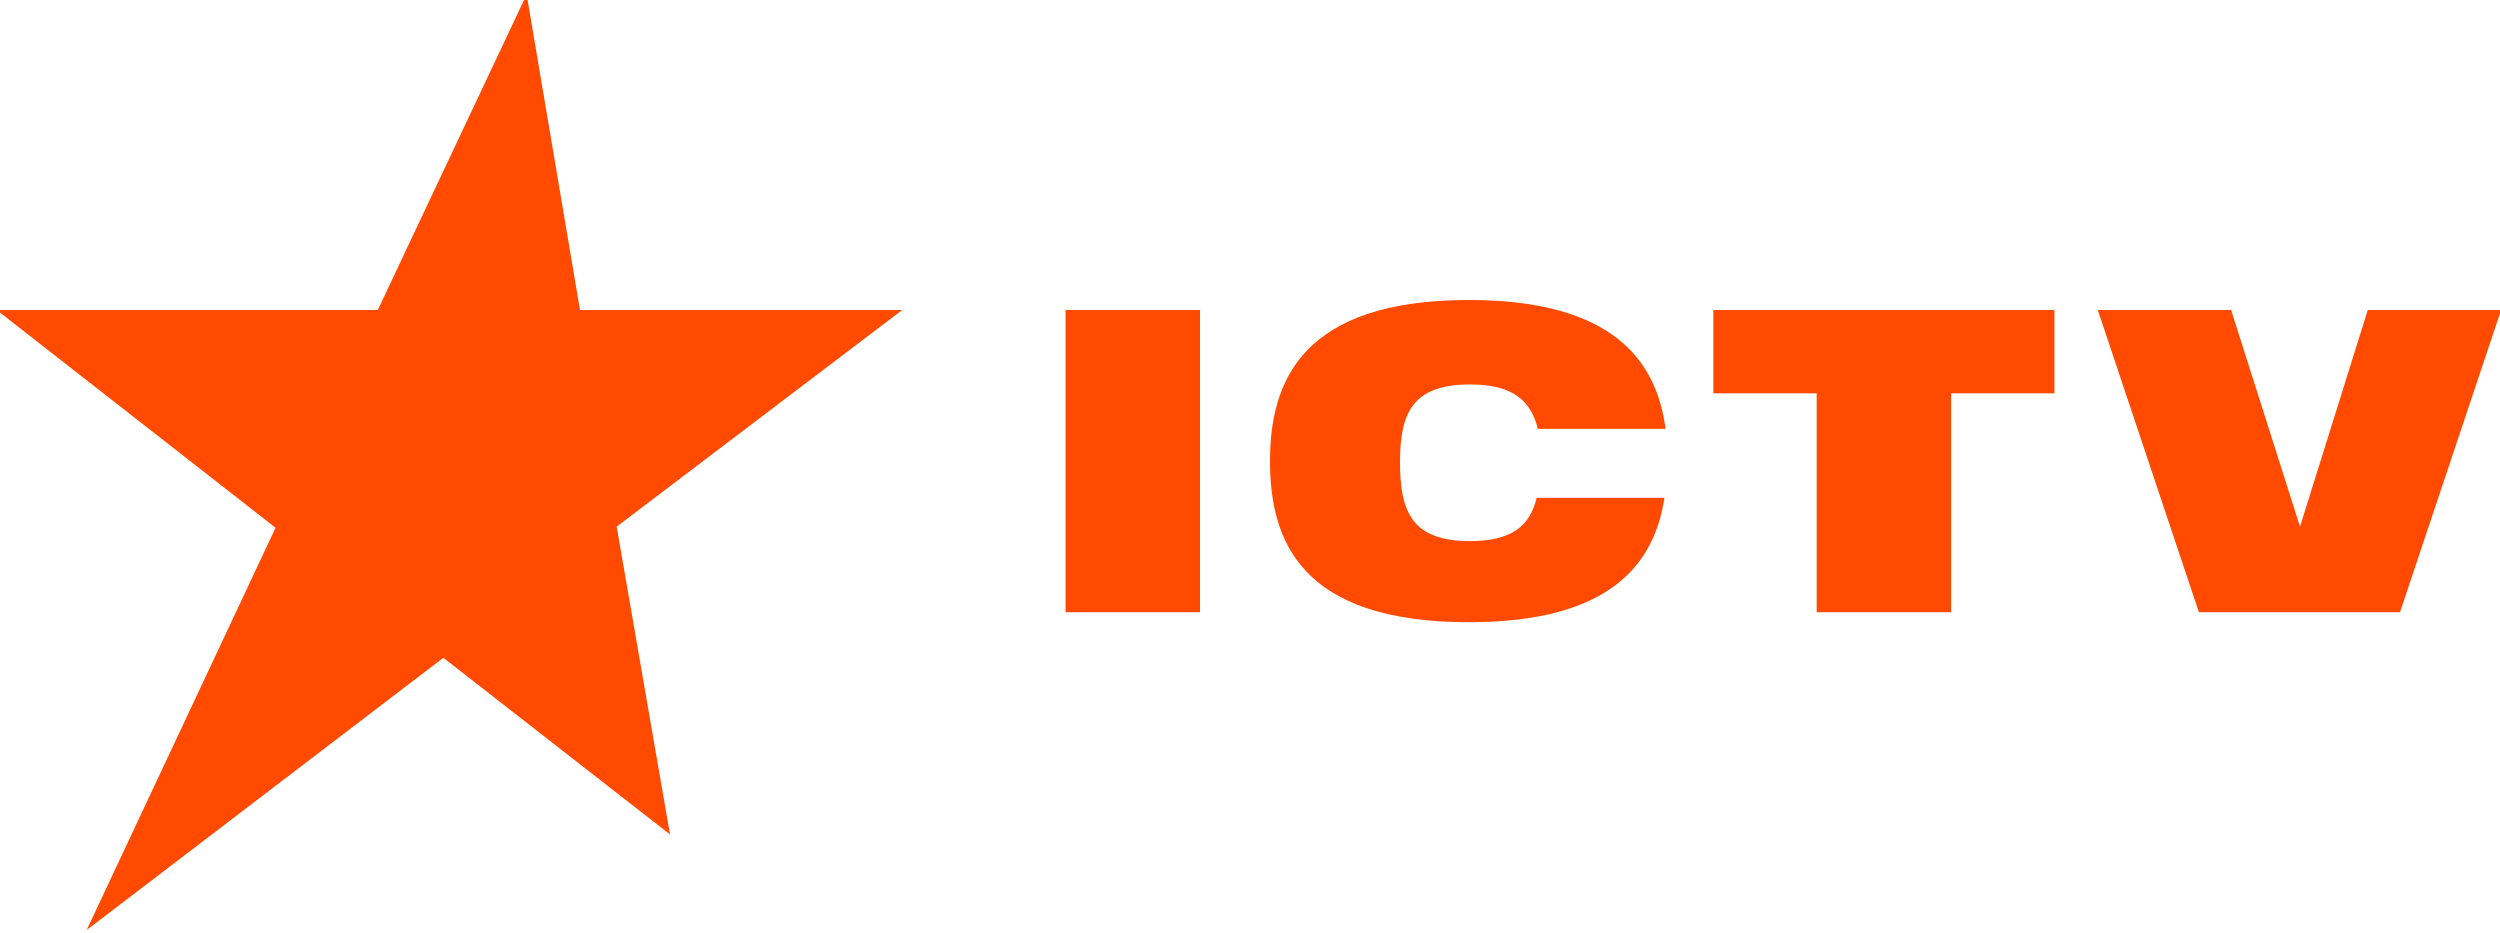
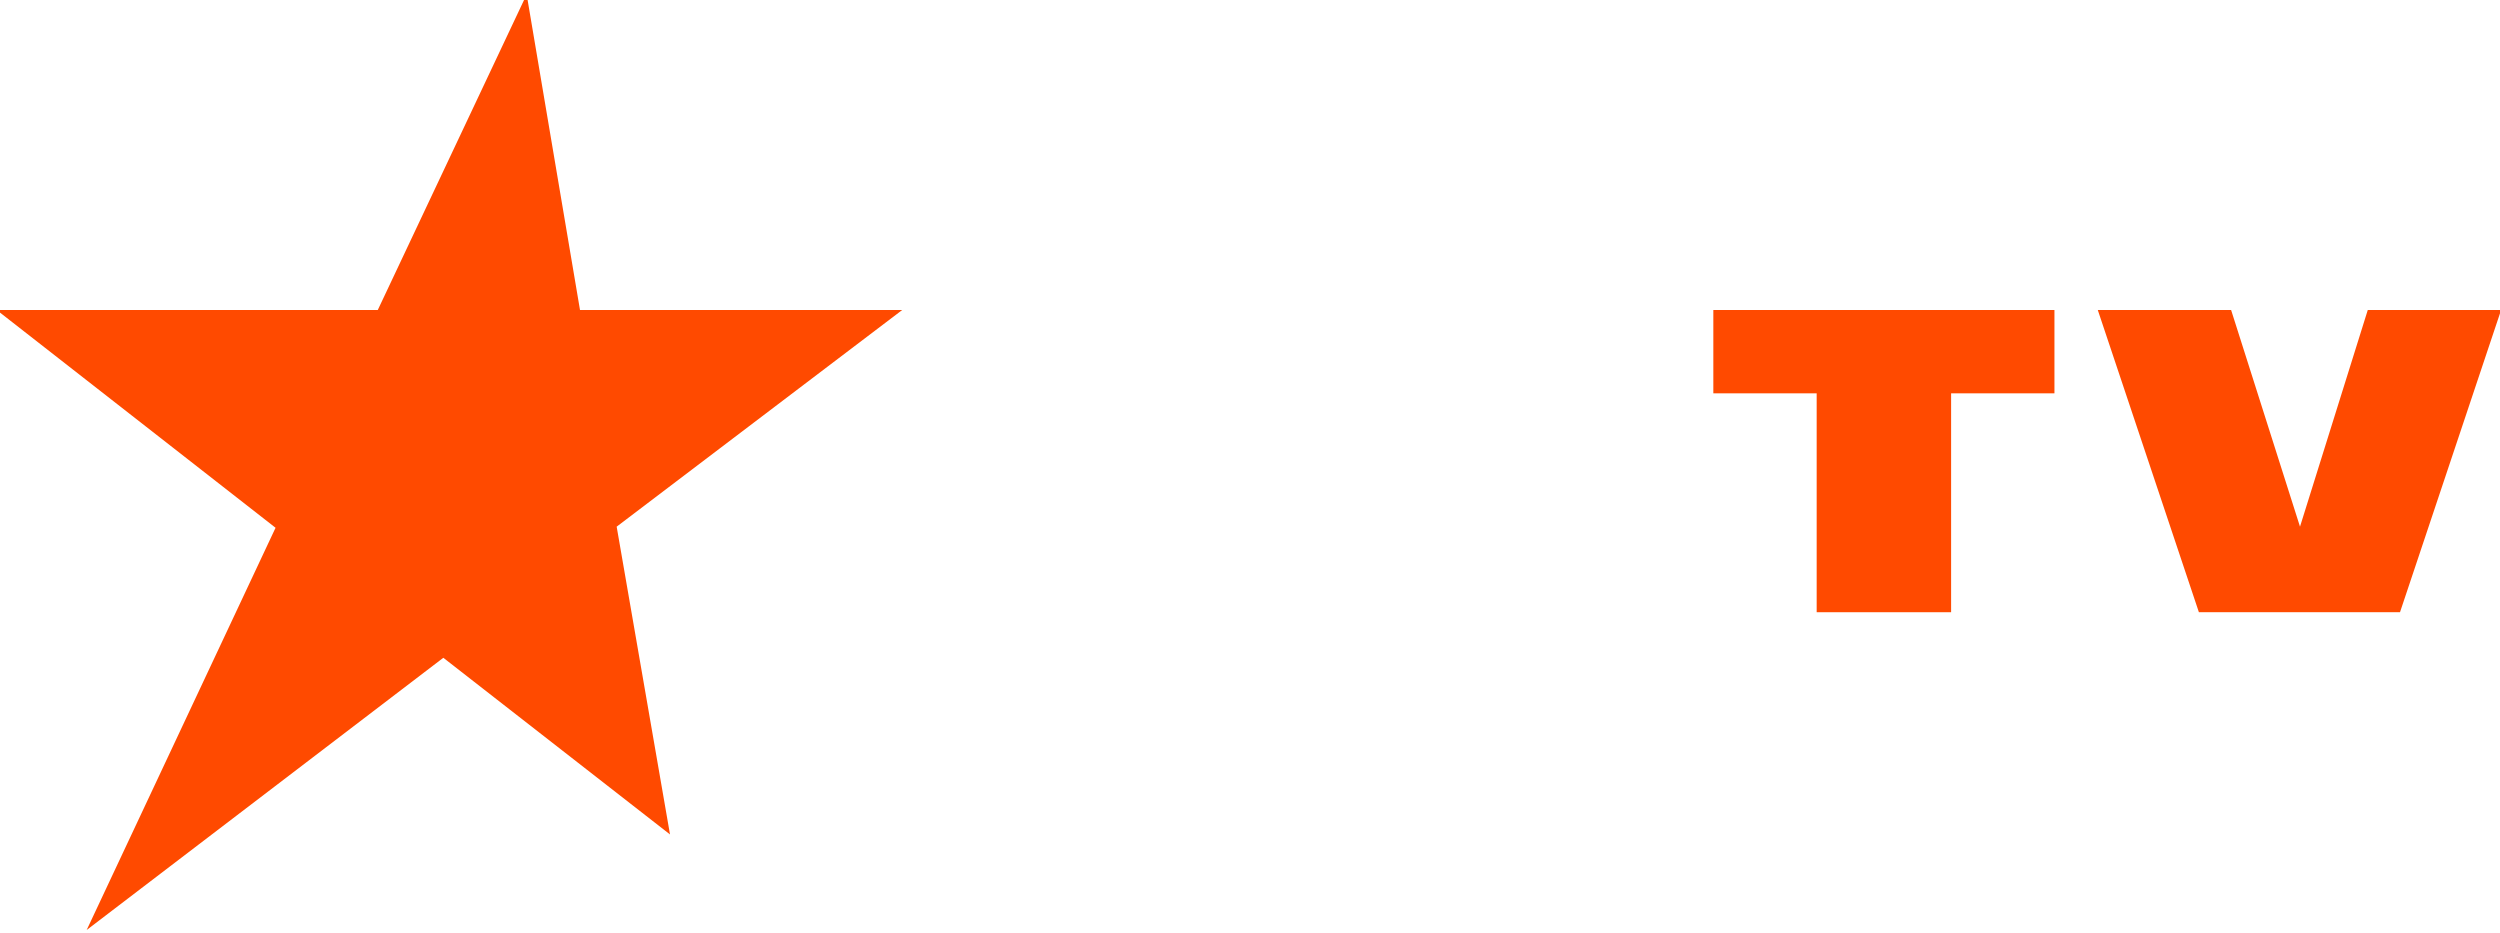
<svg xmlns="http://www.w3.org/2000/svg" version="1.1" id="Слой_1" x="0px" y="0px" viewBox="0 0 225 84" style="enable-background:new 0 0 225 84;" xml:space="preserve">
  <style type="text/css">
	.st0{fill:#FF4A00;}
</style>
  <g>
    <polygon class="st0" points="52.2,27.9 47.4,-0.5 34,27.9 -0.3,27.9 24.8,47.5 7.8,83.7 39.9,59.2 60.3,75.1 55.5,47.4 81.2,27.9     " />
-     <rect x="95.9" y="27.9" class="st0" width="12.1" height="27.2" />
    <polygon class="st0" points="154.2,35.4 163.5,35.4 163.5,55.1 175.6,55.1 175.6,35.4 184.9,35.4 184.9,27.9 154.2,27.9  " />
-     <path class="st0" d="M132.3,34.6c3.9,0,5.5,1.5,6.1,4h11.5c-0.8-6.1-4.7-11.6-17.7-11.6c-15.1,0-17.9,7.4-17.9,14.5   c0,7.1,2.7,14.5,17.9,14.5c12.8,0,16.7-5.3,17.6-11.2h-11.5c-0.6,2.5-2.2,3.9-6,3.9c-5.2,0-6.3-2.6-6.3-7.1   C126,37.2,127.1,34.6,132.3,34.6z" />
    <polygon class="st0" points="213.1,27.9 207,47.4 200.8,27.9 188.8,27.9 197.9,55.1 204.5,55.1 209.4,55.1 216,55.1 225.1,27.9     " />
  </g>
</svg>